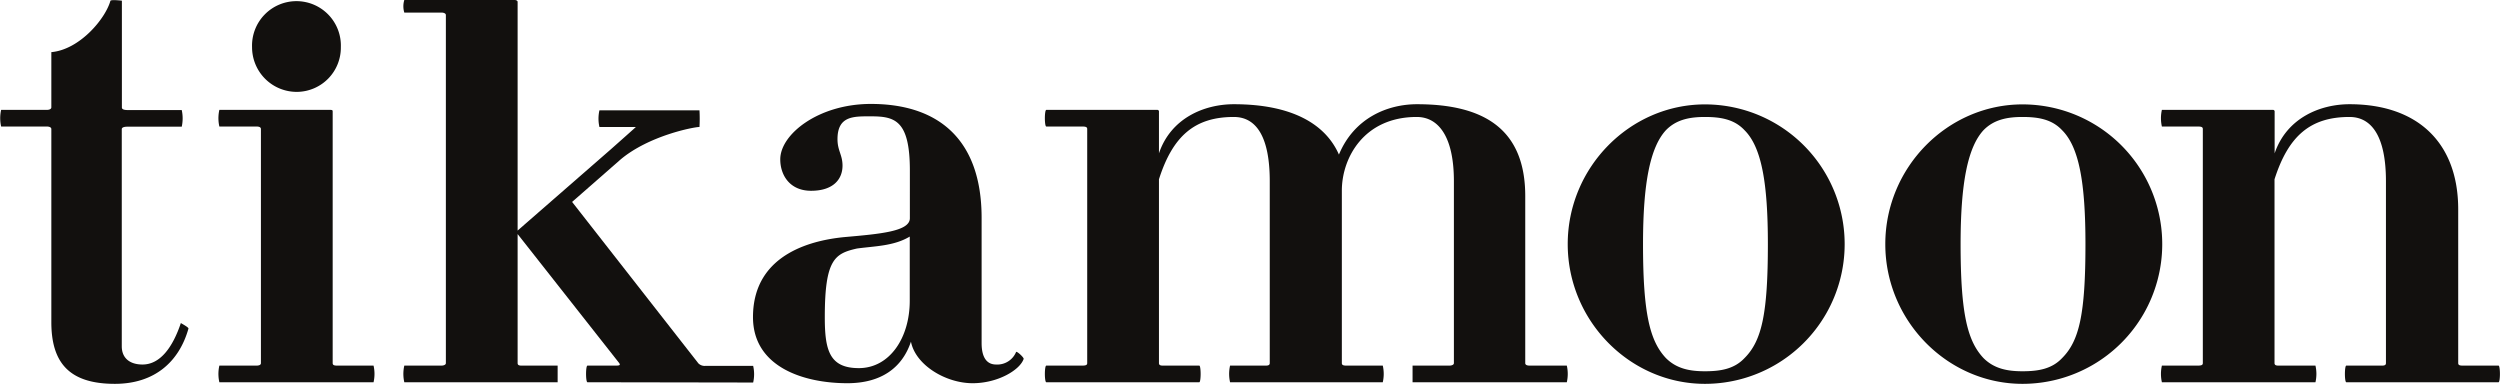
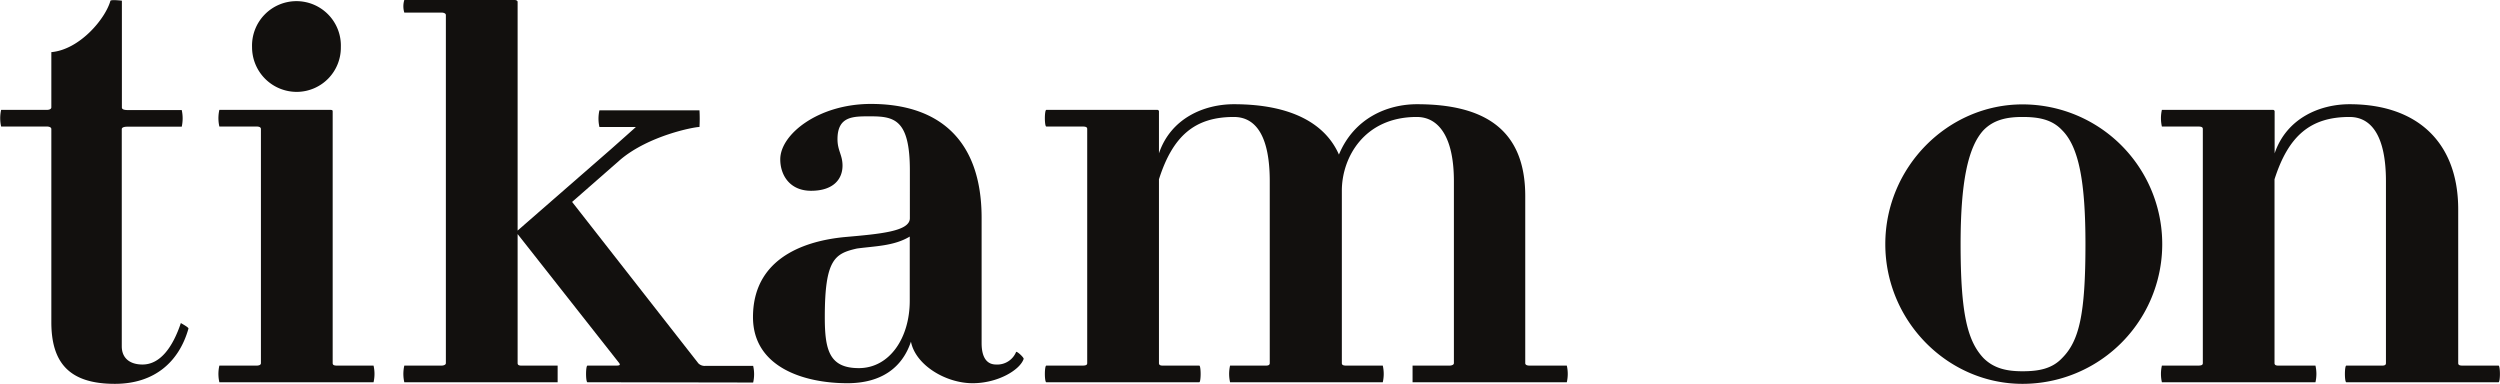
<svg xmlns="http://www.w3.org/2000/svg" id="Calque_1" data-name="Calque 1" viewBox="0 0 437.29 67.14">
  <defs>
    <style>.cls-1{fill:#12100e;}</style>
  </defs>
  <title>tikamoon-logo</title>
  <path class="cls-1" d="M29.55,79.57c-7.92,0-11.11-3.63-11.11-10.79V35c0-.33-.44-.44-.78-.44h-8a6.5,6.5,0,0,1,0-2.91h8c.34,0,.78-.11.78-.44V21.55c4.95-.44,9.46-5.83,10.34-9,.22-.22,2,0,2,0V31.24c0,.33.44.44,1,.44h9.47a6.8,6.8,0,0,1,0,2.91H31.76c-.55,0-1,.11-1,.44V73c0,2.09,1.43,3.19,3.63,3.19,3.08,0,5.28-3,6.71-7.27-.11,0,1.44.77,1.32,1C40.78,75.72,36.49,79.57,29.55,79.57Z" transform="translate(-9.46 -12.43)" />
  <path class="cls-1" d="M47.83,79.29a6.5,6.5,0,0,1,0-2.91h6.49c.44,0,.78-.11.78-.44V35c0-.33-.34-.44-.78-.44H47.83a6.5,6.5,0,0,1,0-2.91H67.21c.44,0,.44.11.44.33V75.94c0,.33.22.44.76.44H74.8a6.5,6.5,0,0,1,0,2.91ZM61.48,28.5a7.81,7.81,0,0,1-7.93-7.82,7.77,7.77,0,1,1,15.53,0A7.74,7.74,0,0,1,61.48,28.5Z" transform="translate(-9.46 -12.43)" />
  <path class="cls-1" d="M112.22,79.29c-.33,0-.33-2.91,0-2.91h5c.66,0,.77-.11.55-.44L100,53.37V75.94c0,.33.22.44.66.44H107v2.91H80.18a6.5,6.5,0,0,1,0-2.91h6.5c.33,0,.77-.11.77-.44V15.07c0-.33-.44-.44-.77-.44h-6.5a3.75,3.75,0,0,1,0-2.2H99.45c.44,0,.55.22.55.33v40l16.29-14.2c4.84-4.29,4.4-3.92,4.4-3.92h-6.38a6.5,6.5,0,0,1,0-2.91h17.5a25.68,25.68,0,0,1,0,2.91h0c-1,0-8.87,1.52-13.83,5.71l-8.45,7.4,22.09,28.24a1.56,1.56,0,0,0,1.21.44h8.37a6.5,6.5,0,0,1,0,2.91Z" transform="translate(-9.46 -12.43)" />
  <path class="cls-1" d="M179.59,79.46c-4.73,0-10-3.19-10.79-7.27-1.54,4.63-5.28,7.27-11.12,7.27-7.7,0-16.51-2.86-16.51-11.56,0-11.56,11.34-13.54,16-14,6.27-.55,11.44-1,11.44-3.3V42.25c0-8.81-2.64-9.47-6.82-9.47-3,0-5.84-.11-5.84,4,0,2,.88,2.75.88,4.62,0,2.31-1.54,4.4-5.5,4.4-3.74,0-5.39-2.75-5.39-5.5,0-4.4,6.71-9.69,15.85-9.69,11.78,0,19.37,6.17,19.37,19.93v21.9c0,2.65,1,3.75,2.53,3.75A3.56,3.56,0,0,0,187.19,74c.11-.22,1.43,1,1.32,1.22C187.85,77.15,184,79.46,179.59,79.46Zm-11-25.65c-2.75,1.65-5.94,1.65-9.24,2.09-3.86.88-5.62,1.87-5.62,12,0,5.72.77,8.92,5.95,8.92,5.39,0,8.91-5.29,8.91-11.78Z" transform="translate(-9.46 -12.43)" />
  <path class="cls-1" d="M256.54,79.29V76.38H263c.33,0,.77-.11.77-.44V44.12c0-7.7-2.64-11.23-6.5-11.23-9.24,0-13.1,7.16-13.1,12.88V75.94c0,.33.23.44.78.44h6.38a6.5,6.5,0,0,1,0,2.91H224.62a6.5,6.5,0,0,1,0-2.91h6.27c.44,0,.67-.11.67-.44V44.12c0-7.7-2.32-11.23-6.28-11.23-6.82,0-10.68,3.3-13.1,10.9V75.94c0,.33.22.44.66.44h6.39c.32,0,.32,2.91,0,2.91H192.48c-.34,0-.34-2.91,0-2.91h6.27c.66,0,.88-.11.88-.44V35c0-.33-.22-.44-.88-.44h-6.27c-.34,0-.34-2.91,0-2.91h19.37a.29.29,0,0,1,.33.33v7.27c2.09-6.17,7.93-8.59,13.1-8.59,10.24,0,16.07,3.53,18.38,8.81,2.65-6.39,8.48-8.81,13.65-8.81,11.79,0,18.94,4.41,18.94,16.07V75.94c0,.33.33.44.77.44h6.5a6.5,6.5,0,0,1,0,2.91Z" transform="translate(-9.46 -12.43)" />
-   <path class="cls-1" d="M307.68,79.57c-13.1,0-24-11-24-24.44s10.9-24.44,24-24.44a24.44,24.44,0,0,1,0,48.88Zm6.93-44.36c-1.76-1.88-4.07-2.32-6.93-2.32-2.65,0-5,.44-6.83,2.32-2.75,3-4,9.24-4,19.92,0,12.22,1.21,16.95,4,19.93,1.87,1.87,4.18,2.31,6.83,2.31,2.86,0,5.17-.44,6.93-2.31,3-3,4.08-7.71,4.08-19.93C318.69,44.45,317.59,38.18,314.61,35.21Z" transform="translate(-9.46 -12.43)" />
  <path class="cls-1" d="M363.23,79.57c-13.1,0-24-11-24-24.44s10.9-24.44,24-24.44a24.44,24.44,0,0,1,0,48.88Zm6.93-44.36c-1.76-1.88-4.07-2.32-6.93-2.32-2.64,0-5,.44-6.83,2.32-2.75,3-4,9.24-4,19.92,0,12.22,1.21,16.95,4,19.93,1.87,1.87,4.19,2.31,6.83,2.31,2.86,0,5.17-.44,6.93-2.31,3-3,4.08-7.71,4.08-19.93C374.24,44.45,373.14,38.18,370.16,35.21Z" transform="translate(-9.46 -12.43)" />
  <path class="cls-1" d="M419.87,79.29c-.33,0-.33-2.91,0-2.91h6.27c.44,0,.66-.11.66-.44V44.12c0-7.7-2.42-11.23-6.38-11.23-6.83,0-10.68,3.3-13.11,10.9V75.94c0,.33.23.44.67.44h6.49a6.5,6.5,0,0,1,0,2.91H387.61a6.5,6.5,0,0,1,0-2.91h6.28c.66,0,.88-.11.88-.44V35c0-.33-.22-.44-.88-.44h-6.28a6.5,6.5,0,0,1,0-2.91H407a.29.29,0,0,1,.33.33v7.27c2.1-6.17,7.93-8.59,13.11-8.59,11.89,0,19,6.72,19,18.39V75.94c0,.33.22.44.77.44h6.28c.33,0,.33,2.91,0,2.91Z" transform="translate(-9.46 -12.43)" />
-   <path class="cls-1" d="M117.86,37.12" transform="translate(-9.46 -12.43)" />
  <path class="cls-1" d="M119.38,39.07" transform="translate(-9.46 -12.43)" />
</svg>